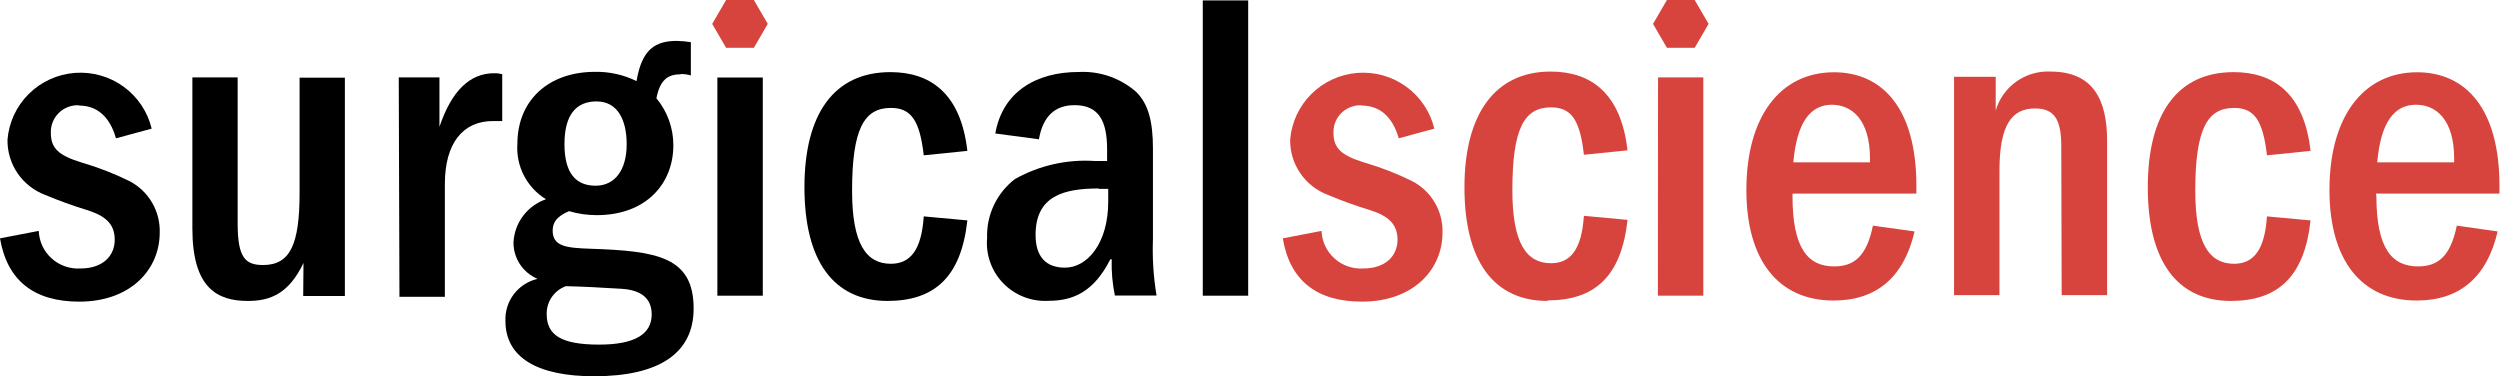
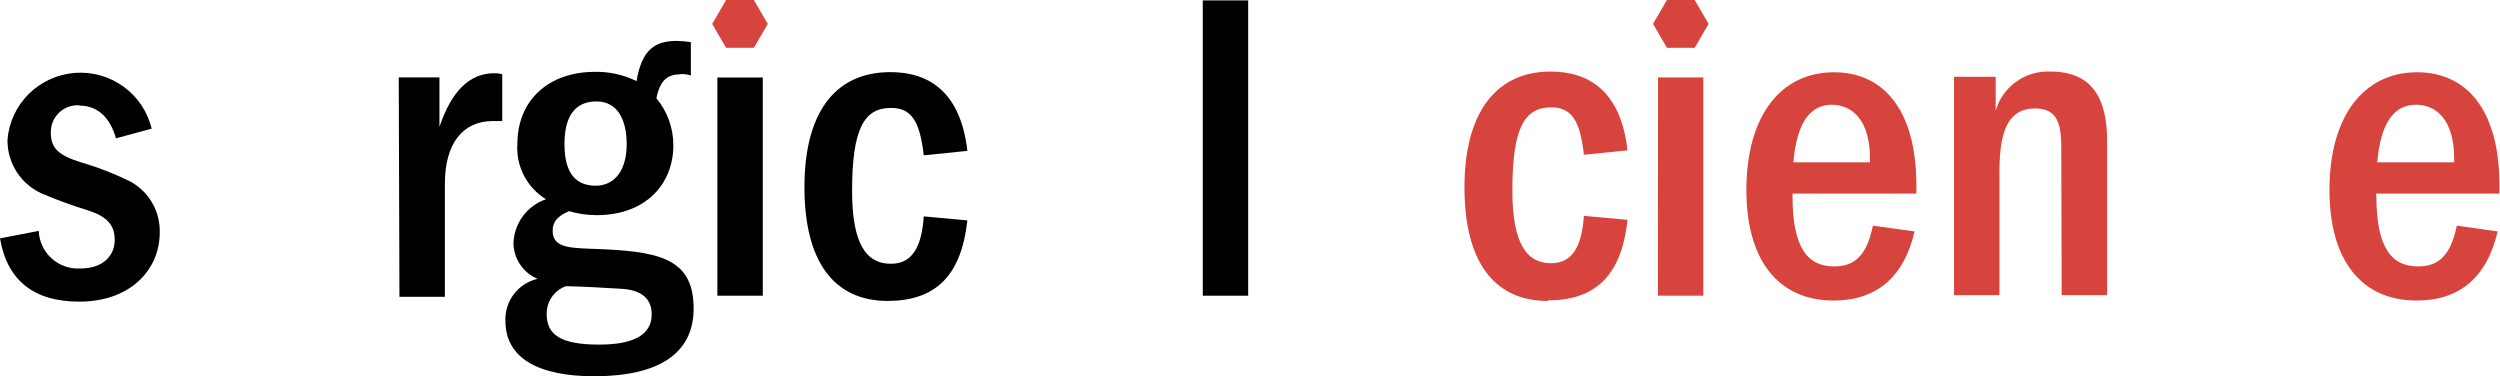
<svg xmlns="http://www.w3.org/2000/svg" width="299" height="45" viewBox="0 0 299 45" fill="none">
  <path d="M9.485 12.593C9.038 12.565 8.589 12.63 8.169 12.785C7.748 12.941 7.365 13.181 7.045 13.493C6.724 13.805 6.472 14.18 6.306 14.594C6.14 15.008 6.063 15.452 6.08 15.898C6.08 17.749 7.026 18.592 9.751 19.434C11.728 20.01 13.651 20.757 15.498 21.666C16.617 22.252 17.548 23.14 18.185 24.226C18.822 25.313 19.14 26.556 19.103 27.813C19.103 32.259 15.598 36.076 9.485 36.076C4.103 36.076 0.864 33.597 0 28.507L4.635 27.615C4.658 28.238 4.806 28.85 5.07 29.415C5.335 29.981 5.71 30.488 6.175 30.907C6.639 31.325 7.183 31.648 7.774 31.854C8.365 32.061 8.992 32.148 9.618 32.11C12.342 32.11 13.721 30.573 13.721 28.673C13.721 26.772 12.608 25.814 10.399 25.119C8.708 24.603 7.045 24.002 5.415 23.318C4.069 22.814 2.912 21.908 2.104 20.725C1.295 19.542 0.873 18.139 0.897 16.708C1.063 14.64 1.966 12.7 3.442 11.235C4.919 9.771 6.872 8.878 8.95 8.719C11.029 8.559 13.097 9.143 14.781 10.366C16.466 11.588 17.657 13.368 18.139 15.386L13.87 16.543C13.139 13.948 11.595 12.626 9.468 12.626" fill="black" />
-   <path d="M36.297 31.449C34.553 35.101 32.36 35.993 29.652 35.993C25.981 35.993 23.008 34.456 23.008 27.317V9.254H28.423V26.739C28.423 30.821 29.337 31.697 31.463 31.697C34.702 31.697 35.831 29.251 35.831 23.053V9.287H41.247V35.398H36.263L36.297 31.449Z" fill="black" />
  <path d="M47.691 9.255H52.558V15.171C54.004 10.874 56.18 8.759 59.103 8.759C59.428 8.75 59.753 8.789 60.067 8.874V14.477C59.751 14.477 59.369 14.477 58.954 14.477C55.333 14.477 53.206 17.17 53.206 21.996V35.498H47.774L47.691 9.255Z" fill="black" />
  <path d="M81.38 8.891C79.835 8.891 78.938 9.585 78.506 11.75C79.819 13.331 80.535 15.318 80.533 17.369C80.533 22.029 77.211 25.731 71.38 25.731C70.255 25.735 69.135 25.573 68.058 25.252C66.729 25.83 66.098 26.474 66.098 27.582C66.098 29.482 67.759 29.647 70.566 29.747C78.589 30.011 82.958 30.705 82.958 36.902C82.958 42.191 78.921 45 71.048 45C64.403 45 60.45 42.835 60.45 38.39C60.4 37.236 60.756 36.102 61.456 35.182C62.157 34.262 63.158 33.614 64.287 33.349C63.433 32.989 62.705 32.385 62.194 31.615C61.683 30.845 61.411 29.942 61.413 29.019C61.463 27.866 61.86 26.755 62.554 25.829C63.247 24.904 64.204 24.207 65.3 23.83C64.179 23.143 63.267 22.165 62.664 20.999C62.061 19.834 61.789 18.527 61.879 17.22C61.879 11.981 65.616 8.593 71.147 8.593C72.874 8.559 74.583 8.939 76.131 9.701C76.762 5.9 78.357 4.892 80.965 4.892C81.521 4.907 82.076 4.956 82.626 5.04V9.023C82.228 8.903 81.813 8.847 81.397 8.858L81.38 8.891ZM65.383 37.547C65.383 40.042 67.045 41.215 71.662 41.215C75.865 41.215 77.942 39.993 77.942 37.613C77.942 35.696 76.712 34.688 74.32 34.539C71.928 34.39 69.736 34.275 67.676 34.225C66.998 34.474 66.414 34.925 66.003 35.516C65.593 36.108 65.376 36.811 65.383 37.53V37.547ZM74.951 17.253C74.951 14.295 73.838 12.13 71.347 12.13C68.855 12.13 67.51 13.783 67.51 17.253C67.51 20.723 68.888 22.211 71.231 22.211C73.573 22.211 74.951 20.294 74.951 17.253Z" fill="black" />
  <path d="M91.229 9.271H85.797V35.365H91.229V9.271Z" fill="black" />
  <path d="M106.178 35.993C99.633 35.993 96.211 31.135 96.211 22.392C96.211 13.65 99.732 8.626 106.493 8.626C111.111 8.626 114.898 11.006 115.696 18.046L110.48 18.575C109.998 14.344 108.935 12.907 106.543 12.907C103.354 12.907 101.909 15.402 101.909 22.822C101.909 29.119 103.57 31.548 106.543 31.548C108.885 31.548 110.214 29.895 110.48 25.88L115.696 26.359C114.948 33.2 111.709 35.993 106.111 35.993" fill="black" />
-   <path d="M132.792 31.019C130.832 34.886 128.374 35.977 125.4 35.977C124.402 36.035 123.403 35.879 122.471 35.519C121.539 35.159 120.696 34.603 119.999 33.889C119.302 33.176 118.768 32.321 118.433 31.384C118.098 30.447 117.97 29.449 118.058 28.458C118.012 27.107 118.29 25.764 118.867 24.54C119.445 23.316 120.306 22.246 121.38 21.418C124.28 19.79 127.593 19.038 130.915 19.253H132.41V17.881C132.41 14.576 131.496 12.576 128.523 12.576C126.181 12.576 124.736 13.898 124.254 16.658L119.038 15.964C119.902 11.006 123.889 8.61 129.005 8.61C131.522 8.476 133.991 9.331 135.882 10.99C137.36 12.428 137.892 14.592 137.892 17.765V28.623C137.808 30.874 137.953 33.127 138.324 35.349H133.34C133.044 33.92 132.916 32.461 132.958 31.003L132.792 31.019ZM131.413 22.541C127.211 22.541 123.855 23.434 123.855 28.094C123.855 30.639 125.035 32.011 127.377 32.011C130.035 32.011 132.543 29.102 132.543 24.128V22.591C132.327 22.591 131.845 22.591 131.413 22.591" fill="black" />
  <path d="M149.283 0.05H143.852V35.365H149.283V0.05Z" fill="black" />
-   <path d="M162.807 12.593C162.367 12.576 161.927 12.651 161.517 12.811C161.106 12.972 160.734 13.214 160.422 13.525C160.11 13.835 159.866 14.206 159.705 14.614C159.543 15.022 159.469 15.459 159.485 15.898C159.485 17.749 160.448 18.591 163.156 19.434C165.135 20.007 167.058 20.753 168.903 21.665C170.024 22.251 170.957 23.138 171.597 24.224C172.237 25.311 172.558 26.554 172.525 27.813C172.525 32.258 169.02 36.076 162.89 36.076C157.525 36.076 154.269 33.597 153.422 28.507L158.056 27.615C158.08 28.238 158.228 28.85 158.492 29.415C158.757 29.98 159.132 30.487 159.597 30.906C160.061 31.325 160.605 31.647 161.196 31.854C161.787 32.061 162.414 32.148 163.04 32.11C165.747 32.11 167.143 30.573 167.143 28.672C167.143 26.772 166.013 25.813 163.82 25.119C162.129 24.606 160.465 24.005 158.837 23.318C157.489 22.814 156.33 21.91 155.519 20.726C154.707 19.543 154.282 18.14 154.302 16.707C154.469 14.64 155.371 12.699 156.847 11.235C158.324 9.77 160.277 8.878 162.356 8.719C164.435 8.559 166.502 9.143 168.187 10.365C169.871 11.588 171.062 13.368 171.545 15.386L167.292 16.542C166.545 13.948 165 12.626 162.874 12.626" fill="#D7443D" />
  <path d="M185.115 35.993C178.57 35.993 175.148 31.135 175.148 22.392C175.148 13.65 178.803 8.56 185.447 8.56C190.082 8.56 193.853 10.94 194.65 17.98L189.434 18.509C188.969 14.278 187.889 12.841 185.497 12.841C182.308 12.841 180.879 15.336 180.879 22.756C180.879 29.052 182.54 31.482 185.497 31.482C187.839 31.482 189.168 29.829 189.434 25.813L194.65 26.293C193.919 33.134 190.663 35.927 185.082 35.927" fill="#D7443D" />
  <path d="M198.301 9.255H203.716V35.365H198.284L198.301 9.255ZM202.686 0H199.364L197.703 2.859L199.364 5.718H202.686L204.348 2.859L202.686 0Z" fill="#D7443D" />
  <path d="M214.382 23.434C214.382 29.73 216.243 31.862 219.365 31.862C221.757 31.862 223.252 30.639 224 26.987L228.983 27.681C227.704 33.184 224.399 35.944 219.299 35.944C212.655 35.944 208.867 31.085 208.867 22.723C208.867 13.882 212.954 8.643 219.349 8.643C225.146 8.643 229.199 12.989 229.199 22.194V23.153H214.399L214.382 23.434ZM219.116 12.527C216.558 12.527 214.914 14.543 214.482 19.418H223.651V18.988C223.651 14.278 221.458 12.527 219.066 12.527" fill="#D7443D" />
  <path d="M246.527 17.418C246.527 14.113 245.563 12.973 243.387 12.973C240.613 12.973 239.135 14.923 239.135 20.426V35.299H233.703V9.188H238.686V13.221C239.093 11.822 239.961 10.601 241.152 9.755C242.343 8.909 243.786 8.488 245.248 8.56C250.231 8.56 252.009 11.783 252.009 16.823V35.299H246.577L246.527 17.418Z" fill="#D7443D" />
-   <path d="M266.842 35.993C260.297 35.993 256.875 31.135 256.875 22.392C256.875 13.65 260.38 8.626 267.141 8.626C271.775 8.626 275.546 11.006 276.343 18.046L271.127 18.575C270.646 14.344 269.583 12.907 267.191 12.907C264.001 12.907 262.556 15.402 262.556 22.822C262.556 29.119 264.217 31.548 267.191 31.548C269.533 31.548 270.862 29.895 271.127 25.88L276.343 26.359C275.596 33.2 272.357 35.993 266.775 35.993" fill="#D7443D" />
  <path d="M284.216 23.434C284.216 29.73 286.077 31.862 289.199 31.862C291.591 31.862 293.086 30.639 293.834 26.987L298.718 27.681C297.439 33.184 294.149 35.944 289.033 35.944C282.389 35.944 278.602 31.085 278.602 22.723C278.602 13.882 282.705 8.643 289.083 8.643C294.897 8.643 298.934 12.989 298.934 22.194V23.153H284.15L284.216 23.434ZM288.95 12.527C286.392 12.527 284.748 14.543 284.316 19.418H293.518V18.988C293.518 14.278 291.342 12.527 288.95 12.527Z" fill="#D7443D" />
  <path d="M90.163 0H86.841L85.18 2.859L86.841 5.718H90.163L91.824 2.859L90.163 0Z" fill="#D7443D" />
</svg>